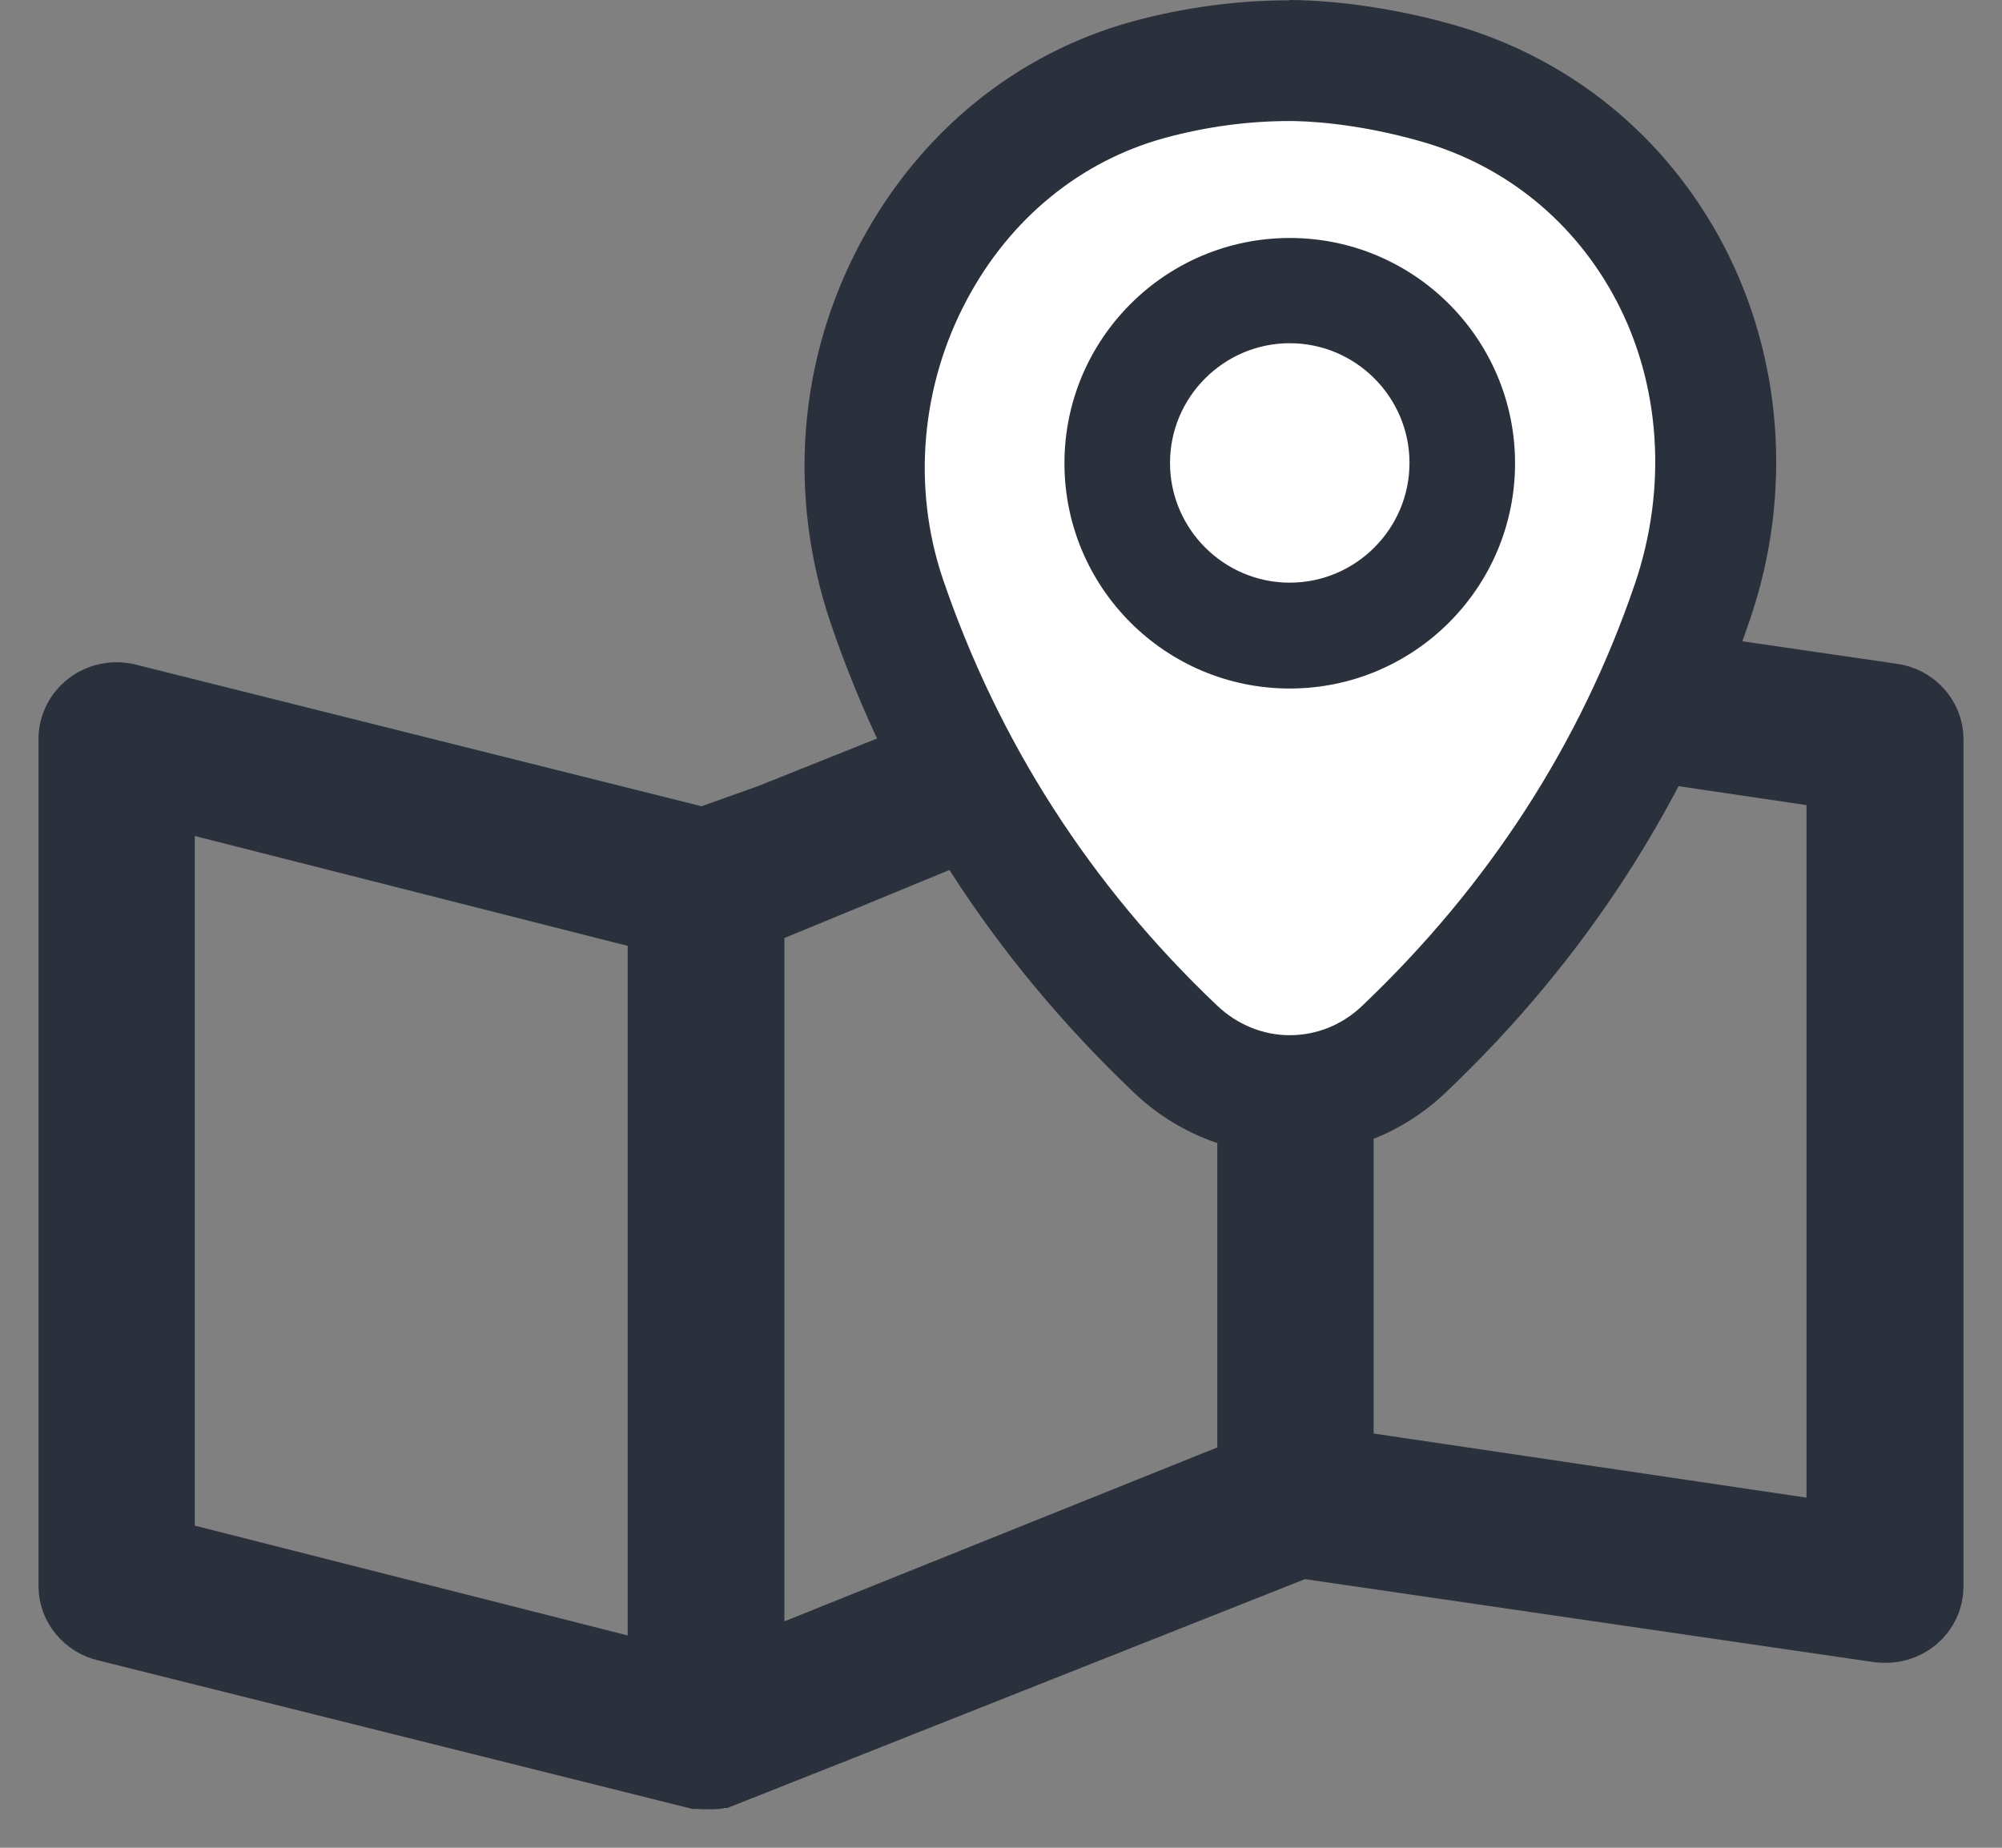
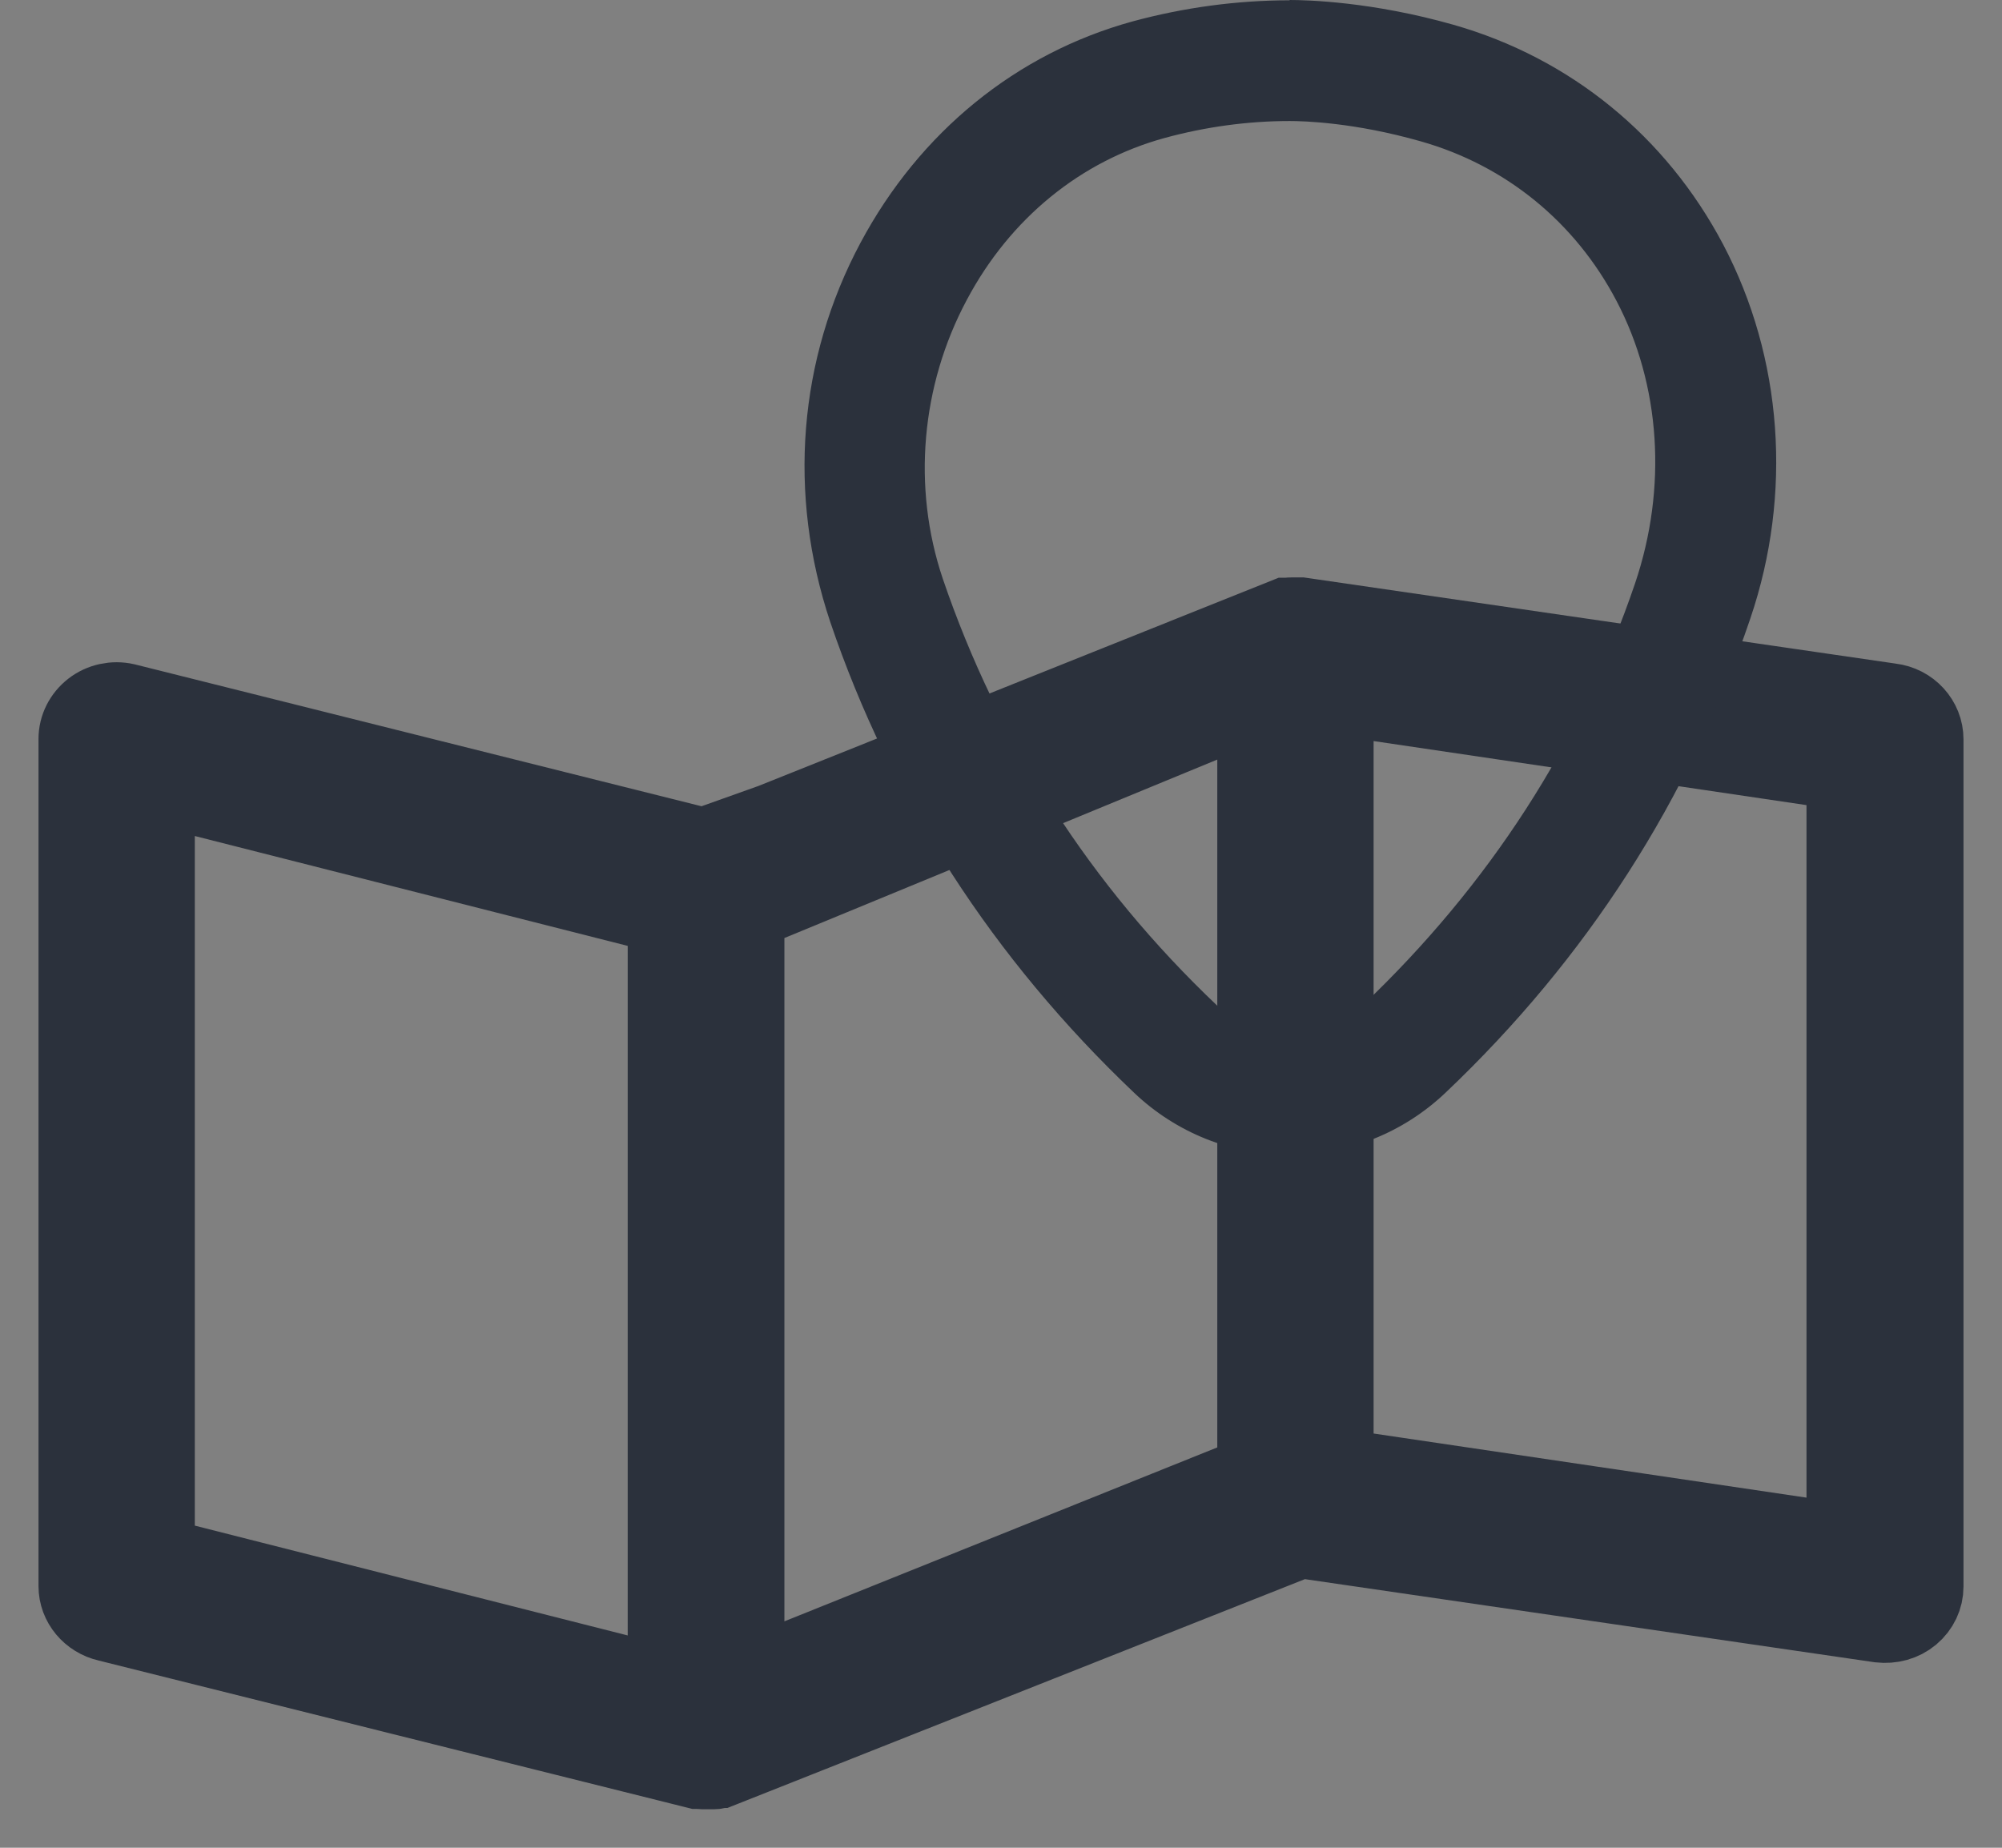
<svg xmlns="http://www.w3.org/2000/svg" width="26" height="24" viewBox="0 0 26 24" fill="none">
  <rect x="0" y="0" width="26" height="24" fill="#808080" stroke="none" />
  <path d="M9.899 10.722L9.136 10.994L1.632 9.115C1.479 9.08 1.316 9.115 1.194 9.21C1.072 9.305 1 9.447 1 9.598V20.602C1 20.831 1.167 21.03 1.398 21.082L9.054 22.996C9.054 22.996 9.059 22.996 9.063 22.996C9.063 22.996 9.072 22.996 9.077 22.996C9.09 22.996 9.104 23 9.117 23C9.117 23 9.122 23 9.126 23C9.14 23 9.158 23 9.172 23C9.19 23 9.203 23 9.221 23C9.23 23 9.235 23 9.244 23C9.253 23 9.262 23 9.271 23C9.28 23 9.289 23 9.294 22.996C9.303 22.996 9.307 22.996 9.316 22.991C9.325 22.991 9.334 22.987 9.343 22.983H9.352L16.887 19.997L24.413 21.095C24.562 21.112 24.711 21.073 24.824 20.978C24.937 20.883 25 20.749 25 20.607V9.603C25 9.357 24.81 9.145 24.553 9.115L16.896 8H16.887C16.887 8 16.878 8 16.873 8C16.86 8 16.842 8 16.828 8C16.828 8 16.828 8 16.824 8C16.81 8 16.797 8 16.779 8C16.779 8 16.774 8 16.77 8C16.756 8 16.742 8 16.729 8.004C16.724 8.004 16.72 8.004 16.715 8.004C16.711 8.004 16.706 8.004 16.702 8.004L9.903 10.726L9.899 10.722ZM16.309 9.119V19.138L9.687 21.799V11.849L16.309 9.119ZM23.961 20.032L17.339 19.051V9.046L23.961 10.026V20.032ZM2.03 10.216L8.652 11.897V21.885L2.03 20.205V10.216Z" fill="#2B313C" stroke="#2B313C" stroke-miterlimit="10" />
-   <path d="M15.526 1.349L11.89 2.676L11.175 6.326L12.931 10.847L14.883 14.036H17.072L18.716 12.325L21.722 8.814L22.316 6.013L21.927 4.052L20.217 1.577L16.75 1.349H15.526Z" fill="white" stroke="#2B313C" stroke-width="0.25" stroke-miterlimit="10" />
  <path d="M16.75 14.894C16.022 14.894 15.334 14.617 14.803 14.116C12.985 12.387 11.667 10.346 10.885 8.045C10.34 6.415 10.474 4.695 11.269 3.207C12.024 1.796 13.257 0.791 14.74 0.384C15.392 0.205 16.071 0.116 16.75 0.116C16.978 0.116 17.809 0.138 18.85 0.433C20.337 0.858 21.557 1.849 22.281 3.23C23.036 4.673 23.165 6.41 22.625 7.996C21.834 10.328 20.512 12.383 18.694 14.112C18.166 14.612 17.474 14.889 16.746 14.889L16.75 14.894ZM16.75 1.461C16.187 1.461 15.633 1.537 15.097 1.684C13.972 1.992 13.038 2.761 12.457 3.842C11.85 4.985 11.734 6.334 12.14 7.55C12.868 9.689 14.075 11.57 15.732 13.142C16.013 13.411 16.375 13.558 16.75 13.558C17.125 13.558 17.487 13.411 17.769 13.142C19.426 11.57 20.628 9.707 21.338 7.612C21.767 6.343 21.678 4.972 21.088 3.855C20.534 2.805 19.609 2.046 18.479 1.724C17.604 1.474 16.933 1.456 16.746 1.456L16.75 1.461Z" fill="#2B313C" />
  <path d="M16.75 0.228C16.974 0.228 17.791 0.25 18.819 0.545C20.279 0.96 21.472 1.934 22.182 3.288C22.924 4.704 23.049 6.41 22.522 7.969C21.731 10.297 20.422 12.325 18.617 14.04C18.095 14.536 17.42 14.786 16.75 14.786C16.08 14.786 15.406 14.536 14.883 14.04C13.078 12.325 11.774 10.301 10.996 8.014C10.46 6.41 10.603 4.704 11.372 3.265C12.113 1.881 13.319 0.898 14.771 0.496C15.415 0.322 16.08 0.232 16.75 0.232M16.75 13.67C17.143 13.67 17.536 13.522 17.849 13.223C19.52 11.637 20.73 9.761 21.45 7.648C21.892 6.334 21.798 4.95 21.195 3.806C20.628 2.725 19.676 1.952 18.515 1.622C17.626 1.367 16.942 1.349 16.755 1.349C16.183 1.349 15.62 1.425 15.07 1.577C13.918 1.894 12.953 2.68 12.359 3.793C11.734 4.963 11.617 6.343 12.033 7.59C12.774 9.765 13.985 11.642 15.656 13.227C15.968 13.527 16.361 13.674 16.755 13.674M16.75 0.004C16.062 0.004 15.374 0.098 14.713 0.277C13.199 0.692 11.944 1.715 11.175 3.154C10.367 4.668 10.228 6.419 10.782 8.077C11.568 10.395 12.899 12.454 14.727 14.192C15.276 14.715 15.995 15.001 16.75 15.001C17.505 15.001 18.224 14.715 18.774 14.192C20.605 12.454 21.937 10.382 22.732 8.032C23.281 6.415 23.152 4.646 22.379 3.176C21.637 1.769 20.395 0.755 18.877 0.322C17.822 0.022 16.978 0 16.746 0L16.75 0.004ZM16.75 13.446C16.402 13.446 16.067 13.308 15.808 13.062C14.164 11.503 12.966 9.636 12.243 7.514C11.845 6.33 11.961 5.008 12.556 3.895C13.118 2.837 14.034 2.091 15.129 1.791C15.656 1.648 16.201 1.572 16.75 1.572C16.933 1.572 17.59 1.59 18.452 1.836C19.556 2.149 20.458 2.886 20.994 3.909C21.566 4.999 21.655 6.334 21.235 7.576C20.529 9.654 19.337 11.498 17.693 13.062C17.434 13.312 17.099 13.446 16.75 13.446Z" fill="#2B313C" />
-   <path d="M16.75 3.216C15.204 3.216 13.949 4.472 13.949 6.017C13.949 7.563 15.204 8.818 16.75 8.818C18.296 8.818 19.551 7.563 19.551 6.017C19.551 4.472 18.296 3.216 16.75 3.216ZM16.75 7.693C15.825 7.693 15.07 6.938 15.07 6.013C15.07 5.088 15.825 4.333 16.75 4.333C17.675 4.333 18.43 5.088 18.43 6.013C18.43 6.938 17.675 7.693 16.75 7.693Z" fill="#2B313C" stroke="#2B313C" stroke-width="0.25" stroke-miterlimit="10" />
</svg>